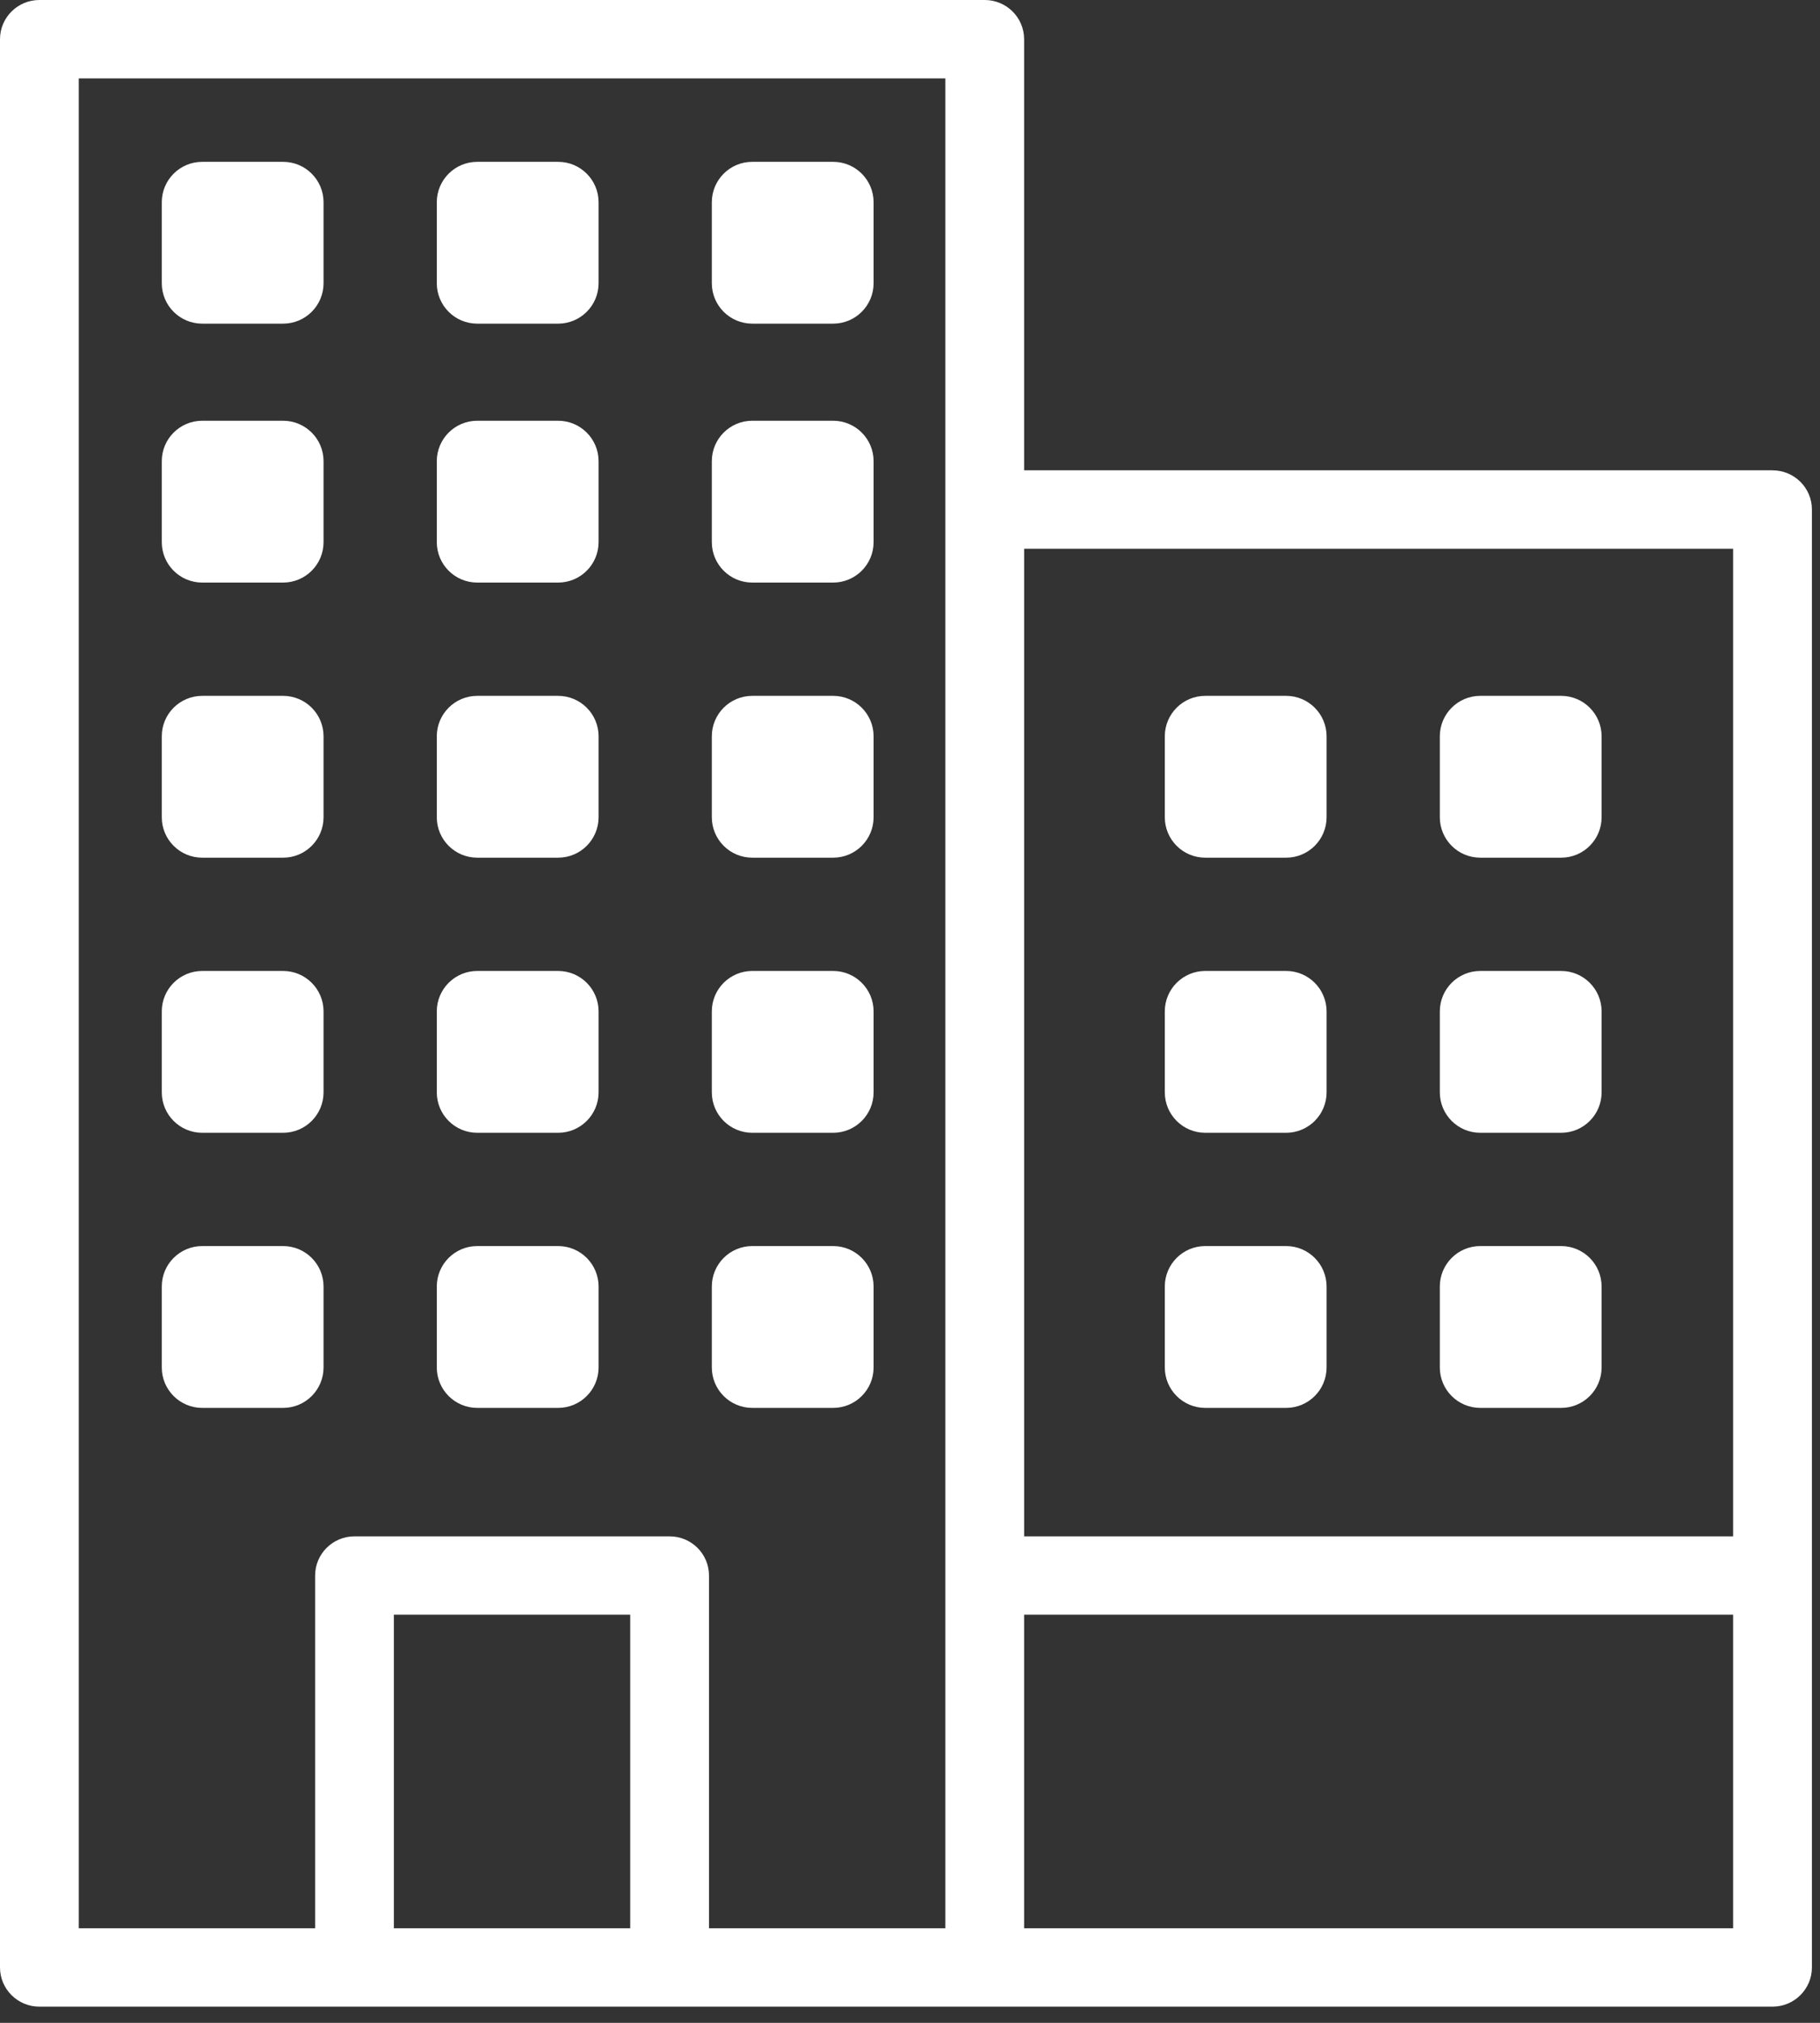
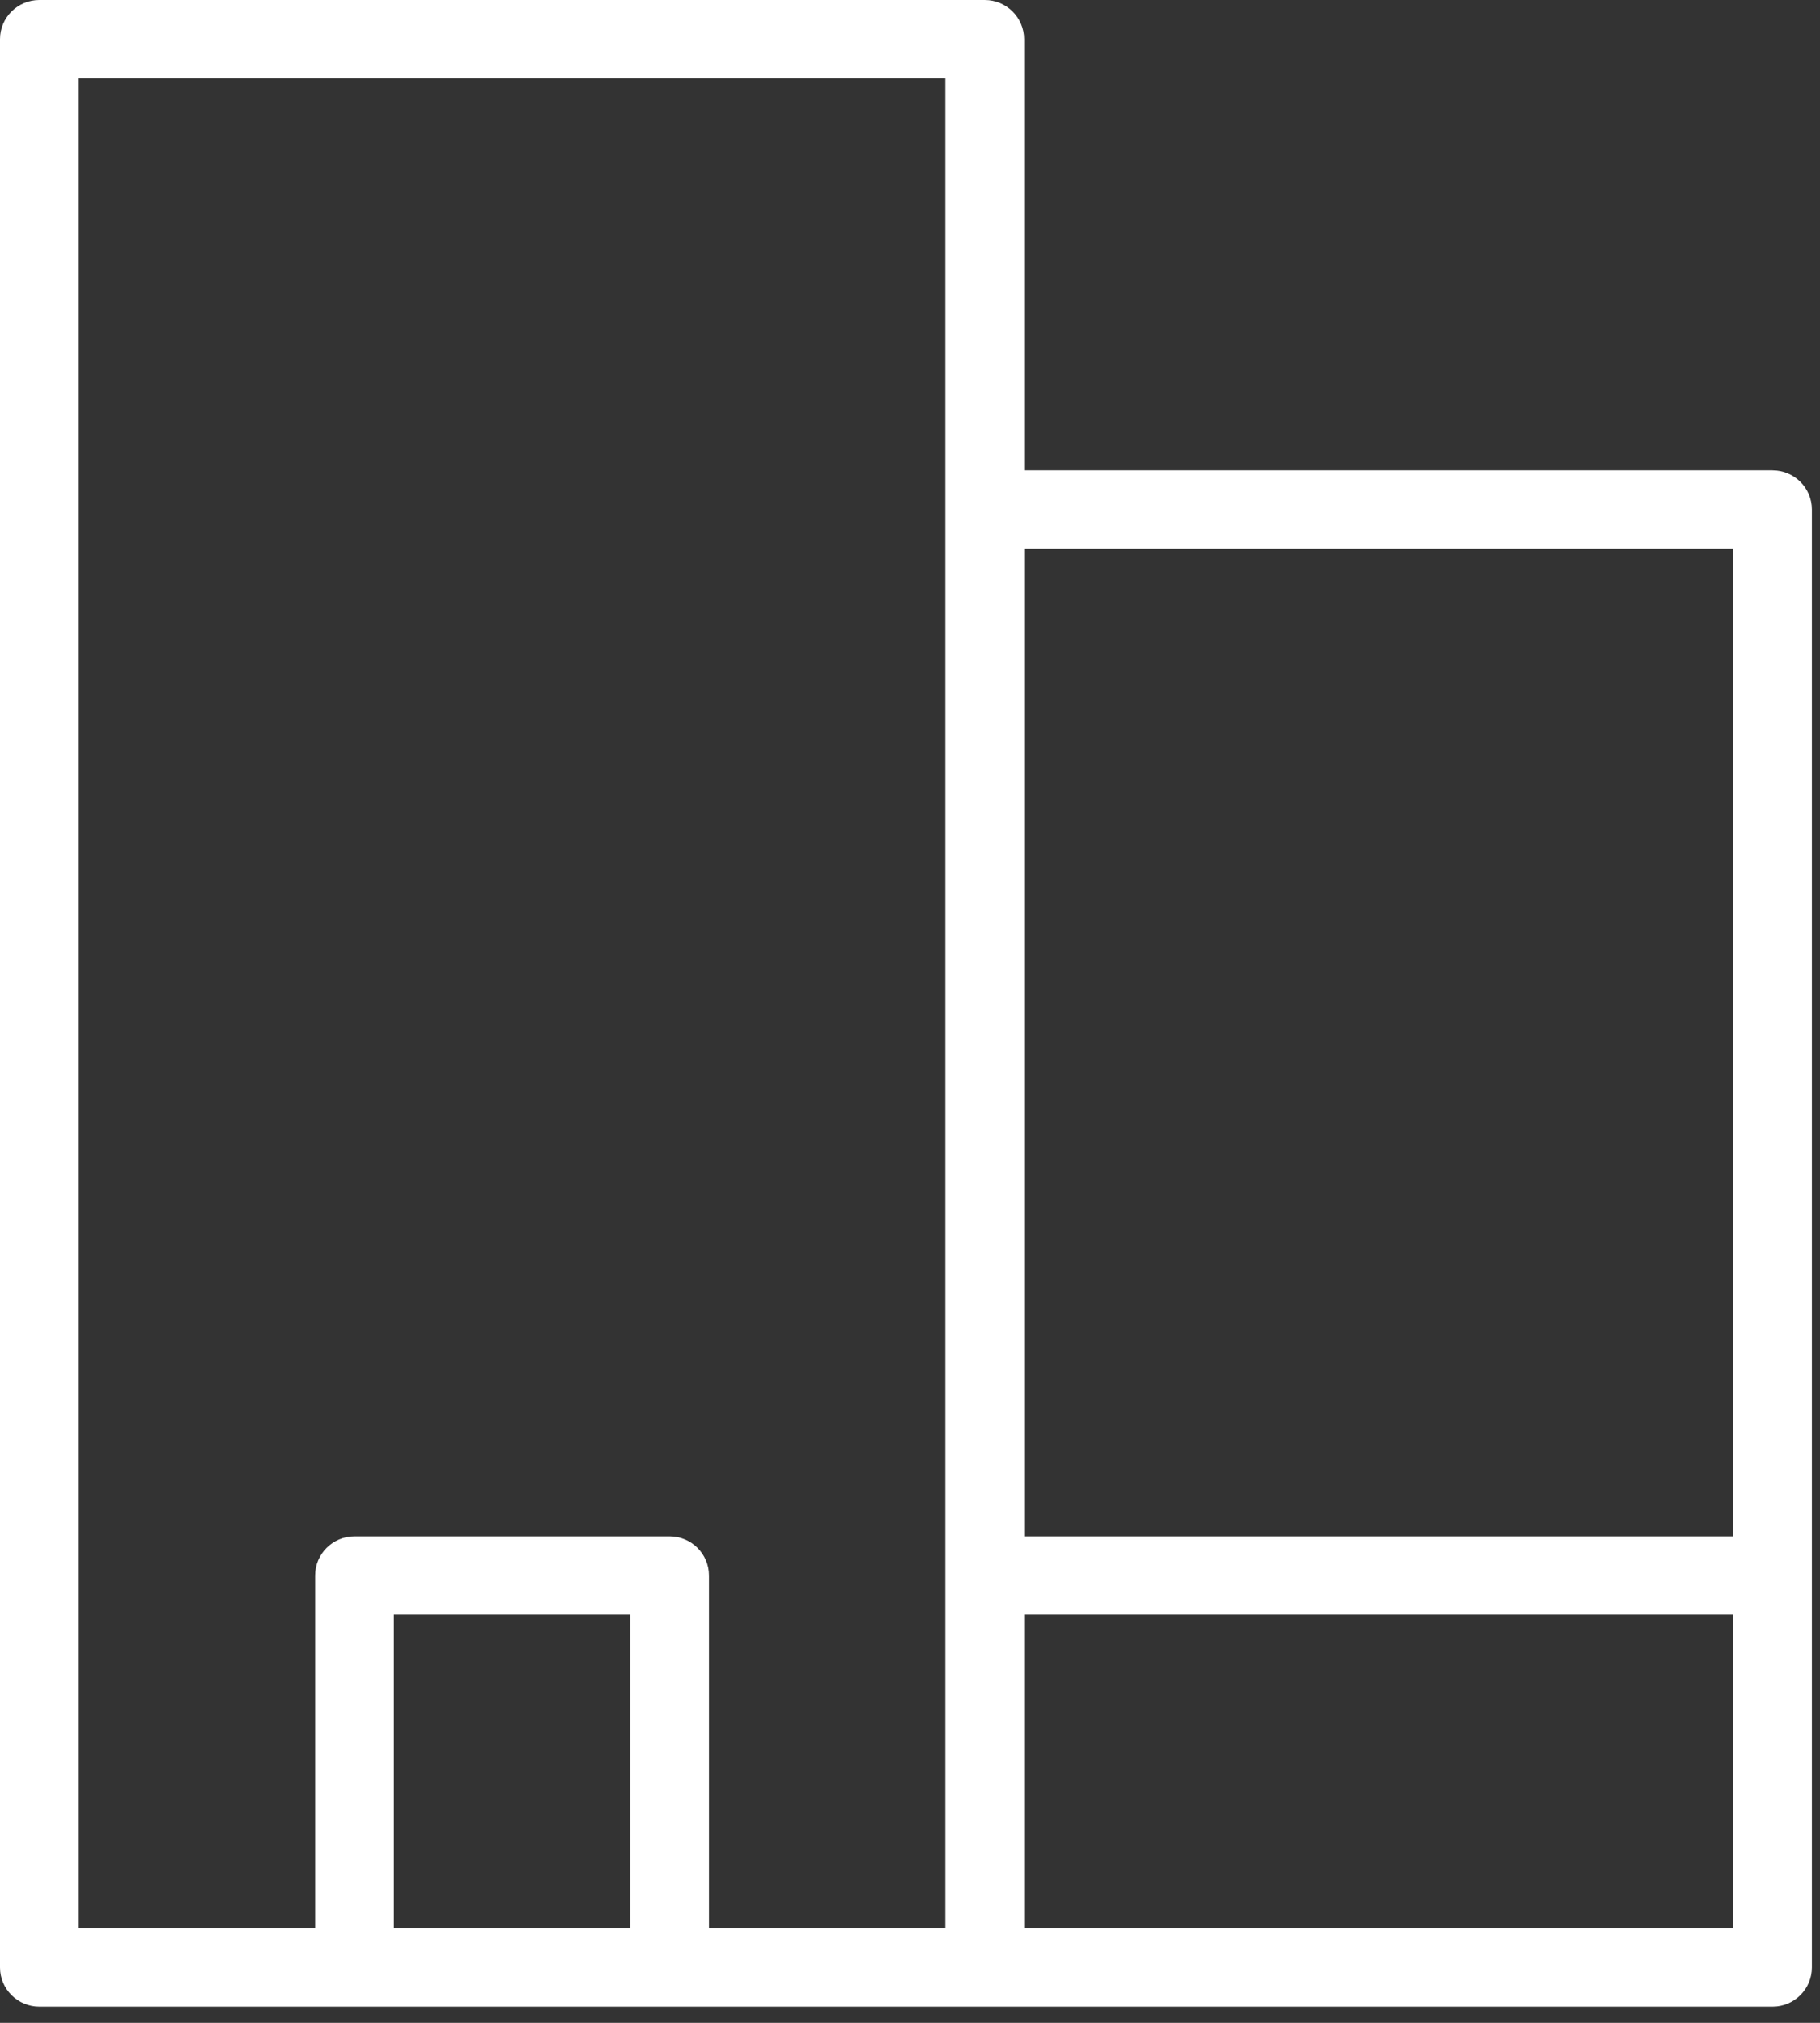
<svg xmlns="http://www.w3.org/2000/svg" width="90" height="100" viewBox="0 0 90 100">
  <rect x="0" y="0" width="90" height="100" fill="#333333" stroke="none" />
  <g fill="none" fill-rule="evenodd">
    <g fill="#FFF" fill-rule="nonzero">
      <g>
        <path d="M87.652 23.25H50.643V1.939C50.643.868 49.771 0 48.696 0H1.948C.872 0 0 .868 0 1.938v95.324c0 1.07.872 1.938 1.948 1.938H87.652c1.076 0 1.948-.868 1.948-1.938V25.188c0-1.07-.872-1.937-1.948-1.937zm-37.009 3.876h35.061V75.95h-35.06V27.126zM19.478 95.325v-15.5h11.687v15.5H19.478zM33.113 75.95H17.53c-1.075 0-1.947.868-1.947 1.937v17.438H3.896V3.875h42.852v91.45H35.06V77.887c0-1.07-.872-1.937-1.948-1.937zm17.53 19.375v-15.5h35.061v15.5h-35.06z" transform="translate(-773 -738) translate(773 738)" />
-         <path d="M23.6 16h4c1.105 0 2-.895 2-2v-4c0-1.105-.895-2-2-2h-4c-1.105 0-2 .895-2 2v4c0 1.105.895 2 2 2zM23.6 28.8h4c1.105 0 2-.895 2-2v-4c0-1.105-.895-2-2-2h-4c-1.105 0-2 .895-2 2v4c0 1.105.895 2 2 2zM23.6 42.4h4c1.105 0 2-.895 2-2v-4c0-1.105-.895-2-2-2h-4c-1.105 0-2 .895-2 2v4c0 1.105.895 2 2 2zM23.6 56h4c1.105 0 2-.895 2-2v-4c0-1.105-.895-2-2-2h-4c-1.105 0-2 .895-2 2v4c0 1.105.895 2 2 2zM23.6 69.6h4c1.105 0 2-.895 2-2v-4c0-1.105-.895-2-2-2h-4c-1.105 0-2 .895-2 2v4c0 1.105.895 2 2 2zM10 16h4c1.105 0 2-.895 2-2v-4c0-1.105-.895-2-2-2h-4c-1.105 0-2 .895-2 2v4c0 1.105.895 2 2 2zM10 28.8h4c1.105 0 2-.895 2-2v-4c0-1.105-.895-2-2-2h-4c-1.105 0-2 .895-2 2v4c0 1.105.895 2 2 2zM10 42.4h4c1.105 0 2-.895 2-2v-4c0-1.105-.895-2-2-2h-4c-1.105 0-2 .895-2 2v4c0 1.105.895 2 2 2zM10 56h4c1.105 0 2-.895 2-2v-4c0-1.105-.895-2-2-2h-4c-1.105 0-2 .895-2 2v4c0 1.105.895 2 2 2zM10 69.6h4c1.105 0 2-.895 2-2v-4c0-1.105-.895-2-2-2h-4c-1.105 0-2 .895-2 2v4c0 1.105.895 2 2 2zM41.2 8h-4c-1.105 0-2 .895-2 2v4c0 1.105.895 2 2 2h4c1.105 0 2-.895 2-2v-4c0-1.105-.895-2-2-2zM41.2 20.8h-4c-1.105 0-2 .895-2 2v4c0 1.105.895 2 2 2h4c1.105 0 2-.895 2-2v-4c0-1.104-.895-2-2-2zM41.2 34.4h-4c-1.105 0-2 .895-2 2v4c0 1.105.895 2 2 2h4c1.105 0 2-.895 2-2v-4c0-1.104-.895-2-2-2zM41.2 48h-4c-1.105 0-2 .895-2 2v4c0 1.105.895 2 2 2h4c1.105 0 2-.895 2-2v-4c0-1.104-.895-2-2-2zM41.2 61.6h-4c-1.105 0-2 .895-2 2v4c0 1.105.895 2 2 2h4c1.105 0 2-.895 2-2v-4c0-1.105-.895-2-2-2zM77.2 34.4h-4c-1.105 0-2 .895-2 2v4c0 1.105.895 2 2 2h4c1.105 0 2-.895 2-2v-4c0-1.104-.896-2-2-2zM77.2 48h-4c-1.105 0-2 .895-2 2v4c0 1.105.895 2 2 2h4c1.105 0 2-.895 2-2v-4c0-1.104-.896-2-2-2zM77.2 61.6h-4c-1.105 0-2 .895-2 2v4c0 1.105.895 2 2 2h4c1.105 0 2-.895 2-2v-4c0-1.105-.896-2-2-2zM63.6 34.4h-4c-1.105 0-2 .895-2 2v4c0 1.105.895 2 2 2h4c1.105 0 2-.895 2-2v-4c0-1.104-.896-2-2-2zM63.6 48h-4c-1.105 0-2 .895-2 2v4c0 1.105.895 2 2 2h4c1.105 0 2-.895 2-2v-4c0-1.104-.896-2-2-2zM63.6 61.6h-4c-1.105 0-2 .895-2 2v4c0 1.105.895 2 2 2h4c1.105 0 2-.895 2-2v-4c0-1.105-.896-2-2-2z" transform="translate(-773 -738) translate(773 738)" />
      </g>
    </g>
  </g>
</svg>